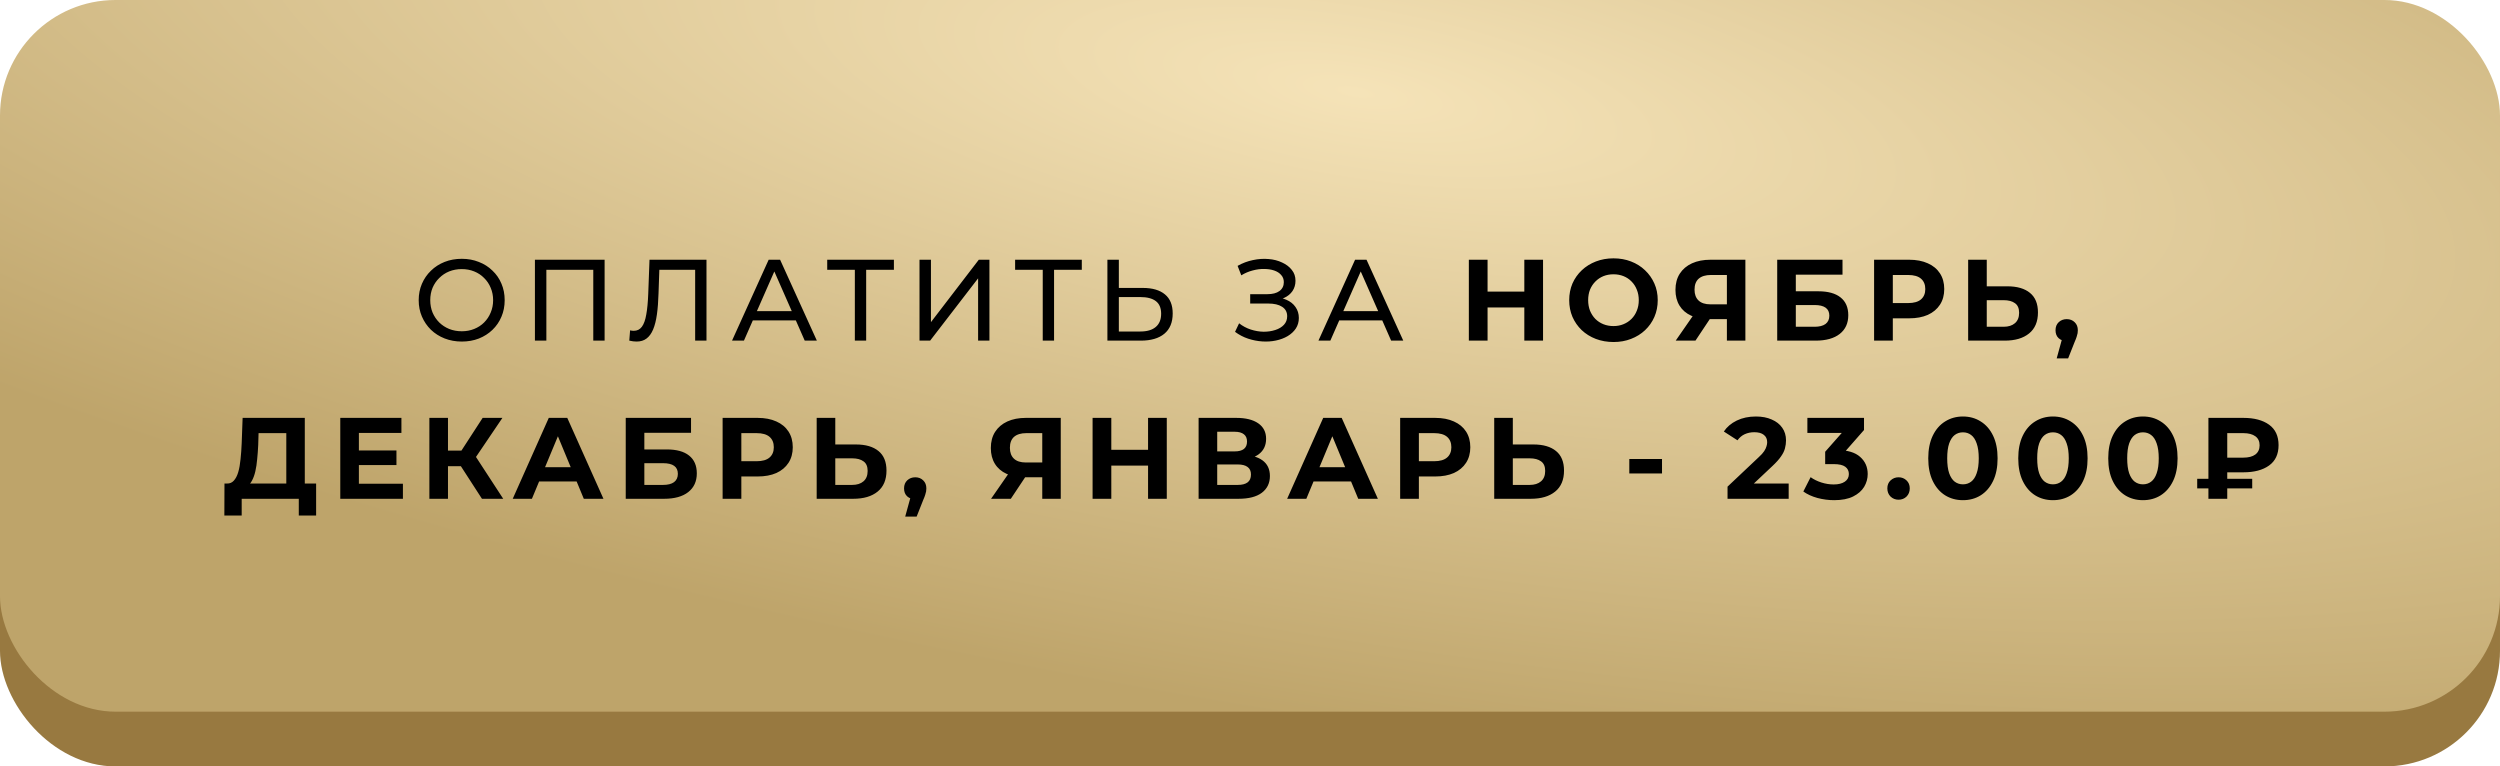
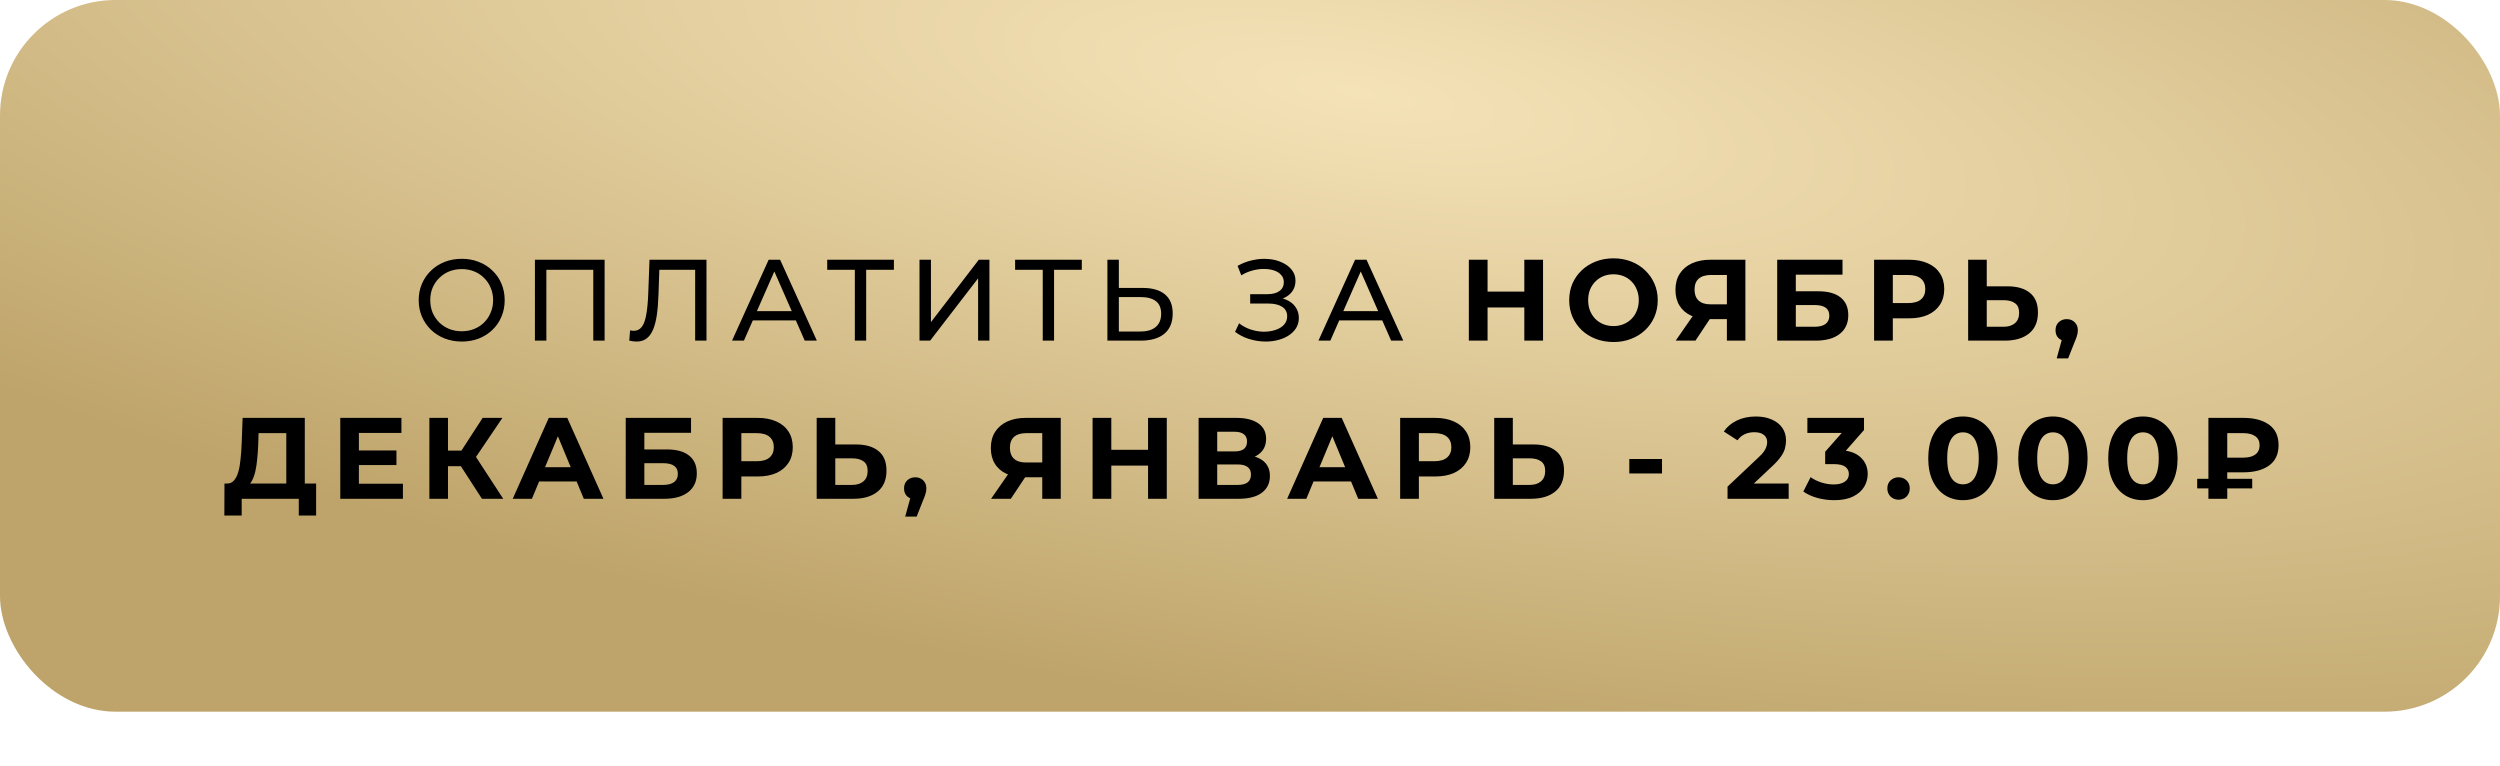
<svg xmlns="http://www.w3.org/2000/svg" width="411" height="126" viewBox="0 0 411 126" fill="none">
-   <rect y="9" width="411" height="117" rx="19" fill="#987940" />
  <rect width="411" height="117" rx="19" fill="url(#paint0_radial_1957_35)" />
  <path d="M75.92 56.152C74.907 56.152 73.963 55.981 73.089 55.639C72.228 55.297 71.48 54.822 70.847 54.214C70.214 53.593 69.72 52.871 69.365 52.048C69.01 51.225 68.833 50.325 68.833 49.35C68.833 48.375 69.01 47.475 69.365 46.652C69.72 45.829 70.214 45.113 70.847 44.505C71.48 43.884 72.228 43.403 73.089 43.061C73.95 42.719 74.894 42.548 75.92 42.548C76.933 42.548 77.864 42.719 78.713 43.061C79.574 43.39 80.322 43.865 80.955 44.486C81.601 45.094 82.095 45.81 82.437 46.633C82.792 47.456 82.969 48.362 82.969 49.35C82.969 50.338 82.792 51.244 82.437 52.067C82.095 52.89 81.601 53.612 80.955 54.233C80.322 54.841 79.574 55.316 78.713 55.658C77.864 55.987 76.933 56.152 75.92 56.152ZM75.92 54.461C76.655 54.461 77.332 54.334 77.953 54.081C78.586 53.828 79.131 53.473 79.587 53.017C80.056 52.548 80.417 52.004 80.67 51.383C80.936 50.762 81.069 50.085 81.069 49.35C81.069 48.615 80.936 47.938 80.67 47.317C80.417 46.696 80.056 46.158 79.587 45.702C79.131 45.233 78.586 44.872 77.953 44.619C77.332 44.366 76.655 44.239 75.92 44.239C75.173 44.239 74.482 44.366 73.849 44.619C73.228 44.872 72.684 45.233 72.215 45.702C71.746 46.158 71.379 46.696 71.113 47.317C70.86 47.938 70.733 48.615 70.733 49.35C70.733 50.085 70.86 50.762 71.113 51.383C71.379 52.004 71.746 52.548 72.215 53.017C72.684 53.473 73.228 53.828 73.849 54.081C74.482 54.334 75.173 54.461 75.92 54.461ZM87.941 56V42.7H99.397V56H97.535V43.859L97.992 44.353H89.347L89.822 43.859V56H87.941ZM104.651 56.152C104.461 56.152 104.271 56.139 104.081 56.114C103.891 56.089 103.682 56.051 103.454 56L103.587 54.309C103.79 54.36 103.992 54.385 104.195 54.385C104.752 54.385 105.196 54.163 105.525 53.72C105.854 53.277 106.095 52.605 106.247 51.706C106.412 50.807 106.519 49.673 106.57 48.305L106.779 42.7H116.146V56H114.284V43.859L114.74 44.353H107.995L108.413 43.84L108.261 48.248C108.223 49.565 108.134 50.718 107.995 51.706C107.856 52.694 107.647 53.517 107.368 54.176C107.089 54.835 106.728 55.329 106.285 55.658C105.854 55.987 105.31 56.152 104.651 56.152ZM120.346 56L126.369 42.7H128.25L134.292 56H132.297L126.92 43.764H127.68L122.303 56H120.346ZM122.911 52.675L123.424 51.155H130.91L131.461 52.675H122.911ZM140.536 56V43.859L141.011 44.353H135.995V42.7H146.958V44.353H141.942L142.398 43.859V56H140.536ZM151.167 56V42.7H153.048V52.96L160.914 42.7H162.662V56H160.8V45.759L152.915 56H151.167ZM171.426 56V43.859L171.901 44.353H166.885V42.7H177.848V44.353H172.832L173.288 43.859V56H171.426ZM187.89 47.336C189.461 47.336 190.671 47.691 191.519 48.4C192.368 49.097 192.792 50.142 192.792 51.535C192.792 53.004 192.33 54.119 191.405 54.879C190.493 55.626 189.208 56 187.548 56H182.057V42.7H183.938V47.336H187.89ZM187.472 54.499C188.574 54.499 189.417 54.252 189.999 53.758C190.595 53.264 190.892 52.536 190.892 51.573C190.892 50.636 190.601 49.945 190.018 49.502C189.436 49.059 188.587 48.837 187.472 48.837H183.938V54.499H187.472ZM203.042 54.556L203.707 53.15C204.289 53.606 204.929 53.948 205.626 54.176C206.335 54.404 207.038 54.524 207.735 54.537C208.431 54.537 209.071 54.442 209.654 54.252C210.249 54.062 210.724 53.777 211.079 53.397C211.433 53.017 211.611 52.548 211.611 51.991C211.611 51.307 211.332 50.788 210.775 50.433C210.23 50.078 209.47 49.901 208.495 49.901H205.531V48.362H208.362C209.21 48.362 209.869 48.191 210.338 47.849C210.819 47.494 211.06 47.007 211.06 46.386C211.06 45.917 210.914 45.525 210.623 45.208C210.344 44.879 209.958 44.632 209.464 44.467C208.982 44.302 208.431 44.22 207.811 44.22C207.203 44.207 206.576 44.29 205.93 44.467C205.284 44.632 204.663 44.898 204.068 45.265L203.46 43.707C204.27 43.251 205.113 42.934 205.987 42.757C206.873 42.567 207.728 42.51 208.552 42.586C209.375 42.649 210.116 42.839 210.775 43.156C211.446 43.46 211.978 43.865 212.371 44.372C212.776 44.866 212.979 45.461 212.979 46.158C212.979 46.791 212.814 47.355 212.485 47.849C212.155 48.33 211.699 48.704 211.117 48.97C210.534 49.223 209.856 49.35 209.084 49.35L209.16 48.837C210.046 48.837 210.813 48.983 211.459 49.274C212.117 49.553 212.624 49.952 212.979 50.471C213.346 50.99 213.53 51.592 213.53 52.276C213.53 52.922 213.365 53.498 213.036 54.005C212.706 54.499 212.257 54.917 211.687 55.259C211.129 55.588 210.49 55.829 209.768 55.981C209.058 56.133 208.311 56.184 207.526 56.133C206.74 56.082 205.961 55.93 205.189 55.677C204.429 55.424 203.713 55.05 203.042 54.556ZM216.752 56L222.775 42.7H224.656L230.698 56H228.703L223.326 43.764H224.086L218.709 56H216.752ZM219.317 52.675L219.83 51.155H227.316L227.867 52.675H219.317ZM250.598 42.7H253.676V56H250.598V42.7ZM244.556 56H241.478V42.7H244.556V56ZM250.826 50.547H244.328V47.944H250.826V50.547ZM265.273 56.228C264.222 56.228 263.247 56.057 262.347 55.715C261.461 55.373 260.688 54.892 260.029 54.271C259.383 53.65 258.877 52.922 258.509 52.086C258.155 51.25 257.977 50.338 257.977 49.35C257.977 48.362 258.155 47.45 258.509 46.614C258.877 45.778 259.39 45.05 260.048 44.429C260.707 43.808 261.48 43.327 262.366 42.985C263.253 42.643 264.216 42.472 265.254 42.472C266.306 42.472 267.268 42.643 268.142 42.985C269.029 43.327 269.795 43.808 270.441 44.429C271.1 45.05 271.613 45.778 271.98 46.614C272.348 47.437 272.531 48.349 272.531 49.35C272.531 50.338 272.348 51.256 271.98 52.105C271.613 52.941 271.1 53.669 270.441 54.29C269.795 54.898 269.029 55.373 268.142 55.715C267.268 56.057 266.312 56.228 265.273 56.228ZM265.254 53.606C265.85 53.606 266.394 53.505 266.888 53.302C267.395 53.099 267.838 52.808 268.218 52.428C268.598 52.048 268.89 51.598 269.092 51.079C269.308 50.56 269.415 49.983 269.415 49.35C269.415 48.717 269.308 48.14 269.092 47.621C268.89 47.102 268.598 46.652 268.218 46.272C267.851 45.892 267.414 45.601 266.907 45.398C266.401 45.195 265.85 45.094 265.254 45.094C264.659 45.094 264.108 45.195 263.601 45.398C263.107 45.601 262.67 45.892 262.29 46.272C261.91 46.652 261.613 47.102 261.397 47.621C261.195 48.14 261.093 48.717 261.093 49.35C261.093 49.971 261.195 50.547 261.397 51.079C261.613 51.598 261.904 52.048 262.271 52.428C262.651 52.808 263.095 53.099 263.601 53.302C264.108 53.505 264.659 53.606 265.254 53.606ZM283.901 56V51.801L284.661 52.466H281.013C279.861 52.466 278.866 52.276 278.03 51.896C277.194 51.516 276.555 50.965 276.111 50.243C275.668 49.521 275.446 48.66 275.446 47.659C275.446 46.62 275.681 45.734 276.149 44.999C276.631 44.252 277.302 43.682 278.163 43.289C279.025 42.896 280.038 42.7 281.203 42.7H286.941V56H283.901ZM275.484 56L278.79 51.231H281.906L278.733 56H275.484ZM283.901 50.813V44.41L284.661 45.208H281.279C280.405 45.208 279.734 45.411 279.265 45.816C278.809 46.221 278.581 46.823 278.581 47.621C278.581 48.394 278.803 48.989 279.246 49.407C279.69 49.825 280.342 50.034 281.203 50.034H284.661L283.901 50.813ZM292.173 56V42.7H302.908V45.151H295.232V47.887H298.918C300.527 47.887 301.749 48.223 302.585 48.894C303.434 49.565 303.858 50.541 303.858 51.82C303.858 53.137 303.39 54.163 302.452 54.898C301.515 55.633 300.191 56 298.481 56H292.173ZM295.232 53.72H298.31C299.096 53.72 299.697 53.568 300.115 53.264C300.533 52.947 300.742 52.491 300.742 51.896C300.742 50.731 299.932 50.148 298.31 50.148H295.232V53.72ZM308.101 56V42.7H313.858C315.048 42.7 316.074 42.896 316.936 43.289C317.797 43.669 318.462 44.22 318.931 44.942C319.399 45.664 319.634 46.525 319.634 47.526C319.634 48.514 319.399 49.369 318.931 50.091C318.462 50.813 317.797 51.37 316.936 51.763C316.074 52.143 315.048 52.333 313.858 52.333H309.811L311.179 50.946V56H308.101ZM311.179 51.288L309.811 49.825H313.687C314.637 49.825 315.346 49.622 315.815 49.217C316.283 48.812 316.518 48.248 316.518 47.526C316.518 46.791 316.283 46.221 315.815 45.816C315.346 45.411 314.637 45.208 313.687 45.208H309.811L311.179 43.745V51.288ZM330.005 47.07C331.614 47.07 332.855 47.431 333.729 48.153C334.603 48.862 335.04 49.933 335.04 51.364C335.04 52.884 334.552 54.037 333.577 54.822C332.614 55.607 331.278 56 329.568 56H323.564V42.7H326.623V47.07H330.005ZM329.397 53.72C330.182 53.72 330.803 53.524 331.259 53.131C331.715 52.738 331.943 52.168 331.943 51.421C331.943 50.686 331.715 50.161 331.259 49.844C330.816 49.515 330.195 49.35 329.397 49.35H326.623V53.72H329.397ZM338.118 58.926L339.372 54.366L339.79 56.076C339.246 56.076 338.796 55.918 338.441 55.601C338.099 55.284 337.928 54.847 337.928 54.29C337.928 53.733 338.106 53.289 338.46 52.96C338.815 52.631 339.252 52.466 339.771 52.466C340.303 52.466 340.74 52.637 341.082 52.979C341.424 53.308 341.595 53.745 341.595 54.29C341.595 54.455 341.583 54.619 341.557 54.784C341.532 54.936 341.481 55.126 341.405 55.354C341.342 55.569 341.234 55.848 341.082 56.19L339.999 58.926H338.118ZM47.068 80.632V71.208H42.508L42.451 73.146C42.413 73.969 42.356 74.748 42.28 75.483C42.217 76.218 42.116 76.889 41.976 77.497C41.837 78.092 41.653 78.599 41.425 79.017C41.21 79.435 40.938 79.733 40.608 79.91L37.321 79.492C37.777 79.505 38.151 79.346 38.442 79.017C38.746 78.688 38.987 78.225 39.164 77.63C39.342 77.022 39.468 76.313 39.544 75.502C39.633 74.691 39.696 73.811 39.734 72.861L39.886 68.7H50.108V80.632H47.068ZM36.884 84.755L36.903 79.492H51.97V84.755H49.12V82H39.734V84.755H36.884ZM58.773 74.058H65.176V76.452H58.773V74.058ZM59.001 79.53H66.24V82H55.942V68.7H65.993V71.17H59.001V79.53ZM79.234 82L75.092 75.597L77.581 74.096L82.73 82H79.234ZM70.589 82V68.7H73.648V82H70.589ZM72.755 76.642V74.077H77.391V76.642H72.755ZM77.866 75.692L75.035 75.35L79.348 68.7H82.597L77.866 75.692ZM84.292 82L90.22 68.7H93.26L99.207 82H95.977L91.113 70.258H92.329L87.446 82H84.292ZM87.256 79.15L88.073 76.813H94.913L95.749 79.15H87.256ZM102.871 82V68.7H113.606V71.151H105.93V73.887H109.616C111.225 73.887 112.447 74.223 113.283 74.894C114.132 75.565 114.556 76.541 114.556 77.82C114.556 79.137 114.087 80.163 113.15 80.898C112.213 81.633 110.889 82 109.179 82H102.871ZM105.93 79.72H109.008C109.793 79.72 110.395 79.568 110.813 79.264C111.231 78.947 111.44 78.491 111.44 77.896C111.44 76.731 110.629 76.148 109.008 76.148H105.93V79.72ZM118.798 82V68.7H124.555C125.746 68.7 126.772 68.896 127.633 69.289C128.495 69.669 129.16 70.22 129.628 70.942C130.097 71.664 130.331 72.525 130.331 73.526C130.331 74.514 130.097 75.369 129.628 76.091C129.16 76.813 128.495 77.37 127.633 77.763C126.772 78.143 125.746 78.333 124.555 78.333H120.508L121.876 76.946V82H118.798ZM121.876 77.288L120.508 75.825H124.384C125.334 75.825 126.044 75.622 126.512 75.217C126.981 74.812 127.215 74.248 127.215 73.526C127.215 72.791 126.981 72.221 126.512 71.816C126.044 71.411 125.334 71.208 124.384 71.208H120.508L121.876 69.745V77.288ZM140.703 73.07C142.311 73.07 143.553 73.431 144.427 74.153C145.301 74.862 145.738 75.933 145.738 77.364C145.738 78.884 145.25 80.037 144.275 80.822C143.312 81.607 141.976 82 140.266 82H134.262V68.7H137.321V73.07H140.703ZM140.095 79.72C140.88 79.72 141.501 79.524 141.957 79.131C142.413 78.738 142.641 78.168 142.641 77.421C142.641 76.686 142.413 76.161 141.957 75.844C141.513 75.515 140.893 75.35 140.095 75.35H137.321V79.72H140.095ZM148.816 84.926L150.07 80.366L150.488 82.076C149.943 82.076 149.494 81.918 149.139 81.601C148.797 81.284 148.626 80.847 148.626 80.29C148.626 79.733 148.803 79.289 149.158 78.96C149.513 78.631 149.95 78.466 150.469 78.466C151.001 78.466 151.438 78.637 151.78 78.979C152.122 79.308 152.293 79.745 152.293 80.29C152.293 80.455 152.28 80.619 152.255 80.784C152.23 80.936 152.179 81.126 152.103 81.354C152.04 81.569 151.932 81.848 151.78 82.19L150.697 84.926H148.816ZM171.348 82V77.801L172.108 78.466H168.46C167.308 78.466 166.313 78.276 165.477 77.896C164.641 77.516 164.002 76.965 163.558 76.243C163.115 75.521 162.893 74.66 162.893 73.659C162.893 72.62 163.128 71.734 163.596 70.999C164.078 70.252 164.749 69.682 165.61 69.289C166.472 68.896 167.485 68.7 168.65 68.7H174.388V82H171.348ZM162.931 82L166.237 77.231H169.353L166.18 82H162.931ZM171.348 76.813V70.41L172.108 71.208H168.726C167.852 71.208 167.181 71.411 166.712 71.816C166.256 72.221 166.028 72.823 166.028 73.621C166.028 74.394 166.25 74.989 166.693 75.407C167.137 75.825 167.789 76.034 168.65 76.034H172.108L171.348 76.813ZM188.741 68.7H191.819V82H188.741V68.7ZM182.699 82H179.621V68.7H182.699V82ZM188.969 76.547H182.471V73.944H188.969V76.547ZM197.051 82V68.7H203.245C204.79 68.7 205.994 68.998 206.855 69.593C207.716 70.188 208.147 71.037 208.147 72.139C208.147 73.228 207.742 74.077 206.931 74.685C206.12 75.28 205.044 75.578 203.701 75.578L204.062 74.78C205.557 74.78 206.716 75.078 207.539 75.673C208.362 76.268 208.774 77.13 208.774 78.257C208.774 79.422 208.331 80.341 207.444 81.012C206.57 81.671 205.291 82 203.606 82H197.051ZM200.11 79.72H203.492C204.201 79.72 204.74 79.581 205.107 79.302C205.474 79.023 205.658 78.593 205.658 78.01C205.658 77.453 205.474 77.041 205.107 76.775C204.74 76.496 204.201 76.357 203.492 76.357H200.11V79.72ZM200.11 74.21H202.979C203.65 74.21 204.157 74.077 204.499 73.811C204.841 73.532 205.012 73.127 205.012 72.595C205.012 72.063 204.841 71.664 204.499 71.398C204.157 71.119 203.65 70.98 202.979 70.98H200.11V74.21ZM211.607 82L217.535 68.7H220.575L226.522 82H223.292L218.428 70.258H219.644L214.761 82H211.607ZM214.571 79.15L215.388 76.813H222.228L223.064 79.15H214.571ZM230.186 82V68.7H235.943C237.133 68.7 238.159 68.896 239.021 69.289C239.882 69.669 240.547 70.22 241.016 70.942C241.484 71.664 241.719 72.525 241.719 73.526C241.719 74.514 241.484 75.369 241.016 76.091C240.547 76.813 239.882 77.37 239.021 77.763C238.159 78.143 237.133 78.333 235.943 78.333H231.896L233.264 76.946V82H230.186ZM233.264 77.288L231.896 75.825H235.772C236.722 75.825 237.431 75.622 237.9 75.217C238.368 74.812 238.603 74.248 238.603 73.526C238.603 72.791 238.368 72.221 237.9 71.816C237.431 71.411 236.722 71.208 235.772 71.208H231.896L233.264 69.745V77.288ZM252.09 73.07C253.699 73.07 254.94 73.431 255.814 74.153C256.688 74.862 257.125 75.933 257.125 77.364C257.125 78.884 256.638 80.037 255.662 80.822C254.7 81.607 253.363 82 251.653 82H245.649V68.7H248.708V73.07H252.09ZM251.482 79.72C252.268 79.72 252.888 79.524 253.344 79.131C253.8 78.738 254.028 78.168 254.028 77.421C254.028 76.686 253.8 76.161 253.344 75.844C252.901 75.515 252.28 75.35 251.482 75.35H248.708V79.72H251.482ZM267.858 77.839V75.464H273.235V77.839H267.858ZM284.007 82V80.005L289.137 75.16C289.543 74.793 289.84 74.463 290.03 74.172C290.22 73.881 290.347 73.615 290.41 73.374C290.486 73.133 290.524 72.912 290.524 72.709C290.524 72.177 290.341 71.772 289.973 71.493C289.619 71.202 289.093 71.056 288.396 71.056C287.839 71.056 287.32 71.164 286.838 71.379C286.37 71.594 285.971 71.93 285.641 72.386L283.399 70.942C283.906 70.182 284.615 69.58 285.527 69.137C286.439 68.694 287.491 68.472 288.681 68.472C289.669 68.472 290.531 68.637 291.265 68.966C292.013 69.283 292.589 69.732 292.994 70.315C293.412 70.898 293.621 71.594 293.621 72.405C293.621 72.836 293.564 73.266 293.45 73.697C293.349 74.115 293.134 74.558 292.804 75.027C292.488 75.496 292.019 76.021 291.398 76.604L287.142 80.613L286.553 79.492H294.058V82H284.007ZM301.541 82.228C300.617 82.228 299.698 82.108 298.786 81.867C297.874 81.614 297.102 81.259 296.468 80.803L297.665 78.447C298.172 78.814 298.761 79.106 299.432 79.321C300.104 79.536 300.781 79.644 301.465 79.644C302.238 79.644 302.846 79.492 303.289 79.188C303.733 78.884 303.954 78.466 303.954 77.934C303.954 77.427 303.758 77.028 303.365 76.737C302.973 76.446 302.339 76.3 301.465 76.3H300.059V74.267L303.764 70.068L304.106 71.17H297.133V68.7H306.443V70.695L302.757 74.894L301.199 74.001H302.092C303.726 74.001 304.961 74.368 305.797 75.103C306.633 75.838 307.051 76.781 307.051 77.934C307.051 78.681 306.855 79.384 306.462 80.043C306.07 80.689 305.468 81.215 304.657 81.62C303.847 82.025 302.808 82.228 301.541 82.228ZM312.121 82.152C311.614 82.152 311.177 81.981 310.81 81.639C310.455 81.284 310.278 80.835 310.278 80.29C310.278 79.745 310.455 79.308 310.81 78.979C311.177 78.637 311.614 78.466 312.121 78.466C312.64 78.466 313.077 78.637 313.432 78.979C313.786 79.308 313.964 79.745 313.964 80.29C313.964 80.835 313.786 81.284 313.432 81.639C313.077 81.981 312.64 82.152 312.121 82.152ZM322.704 82.228C321.615 82.228 320.639 81.962 319.778 81.43C318.917 80.885 318.239 80.1 317.745 79.074C317.251 78.048 317.004 76.807 317.004 75.35C317.004 73.893 317.251 72.652 317.745 71.626C318.239 70.6 318.917 69.821 319.778 69.289C320.639 68.744 321.615 68.472 322.704 68.472C323.806 68.472 324.781 68.744 325.63 69.289C326.491 69.821 327.169 70.6 327.663 71.626C328.157 72.652 328.404 73.893 328.404 75.35C328.404 76.807 328.157 78.048 327.663 79.074C327.169 80.1 326.491 80.885 325.63 81.43C324.781 81.962 323.806 82.228 322.704 82.228ZM322.704 79.625C323.223 79.625 323.673 79.479 324.053 79.188C324.446 78.897 324.75 78.434 324.965 77.801C325.193 77.168 325.307 76.351 325.307 75.35C325.307 74.349 325.193 73.532 324.965 72.899C324.75 72.266 324.446 71.803 324.053 71.512C323.673 71.221 323.223 71.075 322.704 71.075C322.197 71.075 321.748 71.221 321.355 71.512C320.975 71.803 320.671 72.266 320.443 72.899C320.228 73.532 320.12 74.349 320.12 75.35C320.12 76.351 320.228 77.168 320.443 77.801C320.671 78.434 320.975 78.897 321.355 79.188C321.748 79.479 322.197 79.625 322.704 79.625ZM337.5 82.228C336.41 82.228 335.435 81.962 334.574 81.43C333.712 80.885 333.035 80.1 332.541 79.074C332.047 78.048 331.8 76.807 331.8 75.35C331.8 73.893 332.047 72.652 332.541 71.626C333.035 70.6 333.712 69.821 334.574 69.289C335.435 68.744 336.41 68.472 337.5 68.472C338.602 68.472 339.577 68.744 340.426 69.289C341.287 69.821 341.965 70.6 342.459 71.626C342.953 72.652 343.2 73.893 343.2 75.35C343.2 76.807 342.953 78.048 342.459 79.074C341.965 80.1 341.287 80.885 340.426 81.43C339.577 81.962 338.602 82.228 337.5 82.228ZM337.5 79.625C338.019 79.625 338.469 79.479 338.849 79.188C339.241 78.897 339.545 78.434 339.761 77.801C339.989 77.168 340.103 76.351 340.103 75.35C340.103 74.349 339.989 73.532 339.761 72.899C339.545 72.266 339.241 71.803 338.849 71.512C338.469 71.221 338.019 71.075 337.5 71.075C336.993 71.075 336.543 71.221 336.151 71.512C335.771 71.803 335.467 72.266 335.239 72.899C335.023 73.532 334.916 74.349 334.916 75.35C334.916 76.351 335.023 77.168 335.239 77.801C335.467 78.434 335.771 78.897 336.151 79.188C336.543 79.479 336.993 79.625 337.5 79.625ZM352.295 82.228C351.206 82.228 350.23 81.962 349.369 81.43C348.508 80.885 347.83 80.1 347.336 79.074C346.842 78.048 346.595 76.807 346.595 75.35C346.595 73.893 346.842 72.652 347.336 71.626C347.83 70.6 348.508 69.821 349.369 69.289C350.23 68.744 351.206 68.472 352.295 68.472C353.397 68.472 354.372 68.744 355.221 69.289C356.082 69.821 356.76 70.6 357.254 71.626C357.748 72.652 357.995 73.893 357.995 75.35C357.995 76.807 357.748 78.048 357.254 79.074C356.76 80.1 356.082 80.885 355.221 81.43C354.372 81.962 353.397 82.228 352.295 82.228ZM352.295 79.625C352.814 79.625 353.264 79.479 353.644 79.188C354.037 78.897 354.341 78.434 354.556 77.801C354.784 77.168 354.898 76.351 354.898 75.35C354.898 74.349 354.784 73.532 354.556 72.899C354.341 72.266 354.037 71.803 353.644 71.512C353.264 71.221 352.814 71.075 352.295 71.075C351.788 71.075 351.339 71.221 350.946 71.512C350.566 71.803 350.262 72.266 350.034 72.899C349.819 73.532 349.711 74.349 349.711 75.35C349.711 76.351 349.819 77.168 350.034 77.801C350.262 78.434 350.566 78.897 350.946 79.188C351.339 79.479 351.788 79.625 352.295 79.625ZM363.063 82V68.7H368.82C370.593 68.7 371.999 69.074 373.038 69.821C374.076 70.568 374.596 71.689 374.596 73.184C374.596 74.666 374.076 75.781 373.038 76.528C371.999 77.275 370.593 77.649 368.82 77.649H364.773L366.16 76.281V82H363.063ZM366.16 76.604L364.773 75.236H368.801C369.649 75.236 370.308 75.065 370.777 74.723C371.245 74.368 371.48 73.862 371.48 73.203C371.48 72.557 371.245 72.063 370.777 71.721C370.308 71.379 369.649 71.208 368.801 71.208H364.773L366.16 69.745V76.604ZM361.22 80.29V78.713H370.264V80.29H361.22Z" fill="black" />
  <defs>
    <radialGradient id="paint0_radial_1957_35" cx="0" cy="0" r="1" gradientUnits="userSpaceOnUse" gradientTransform="translate(222.5 15) rotate(99.462) scale(103.407 363.25)">
      <stop stop-color="#F5E3B8" />
      <stop offset="1" stop-color="#BEA46A" />
    </radialGradient>
  </defs>
</svg>